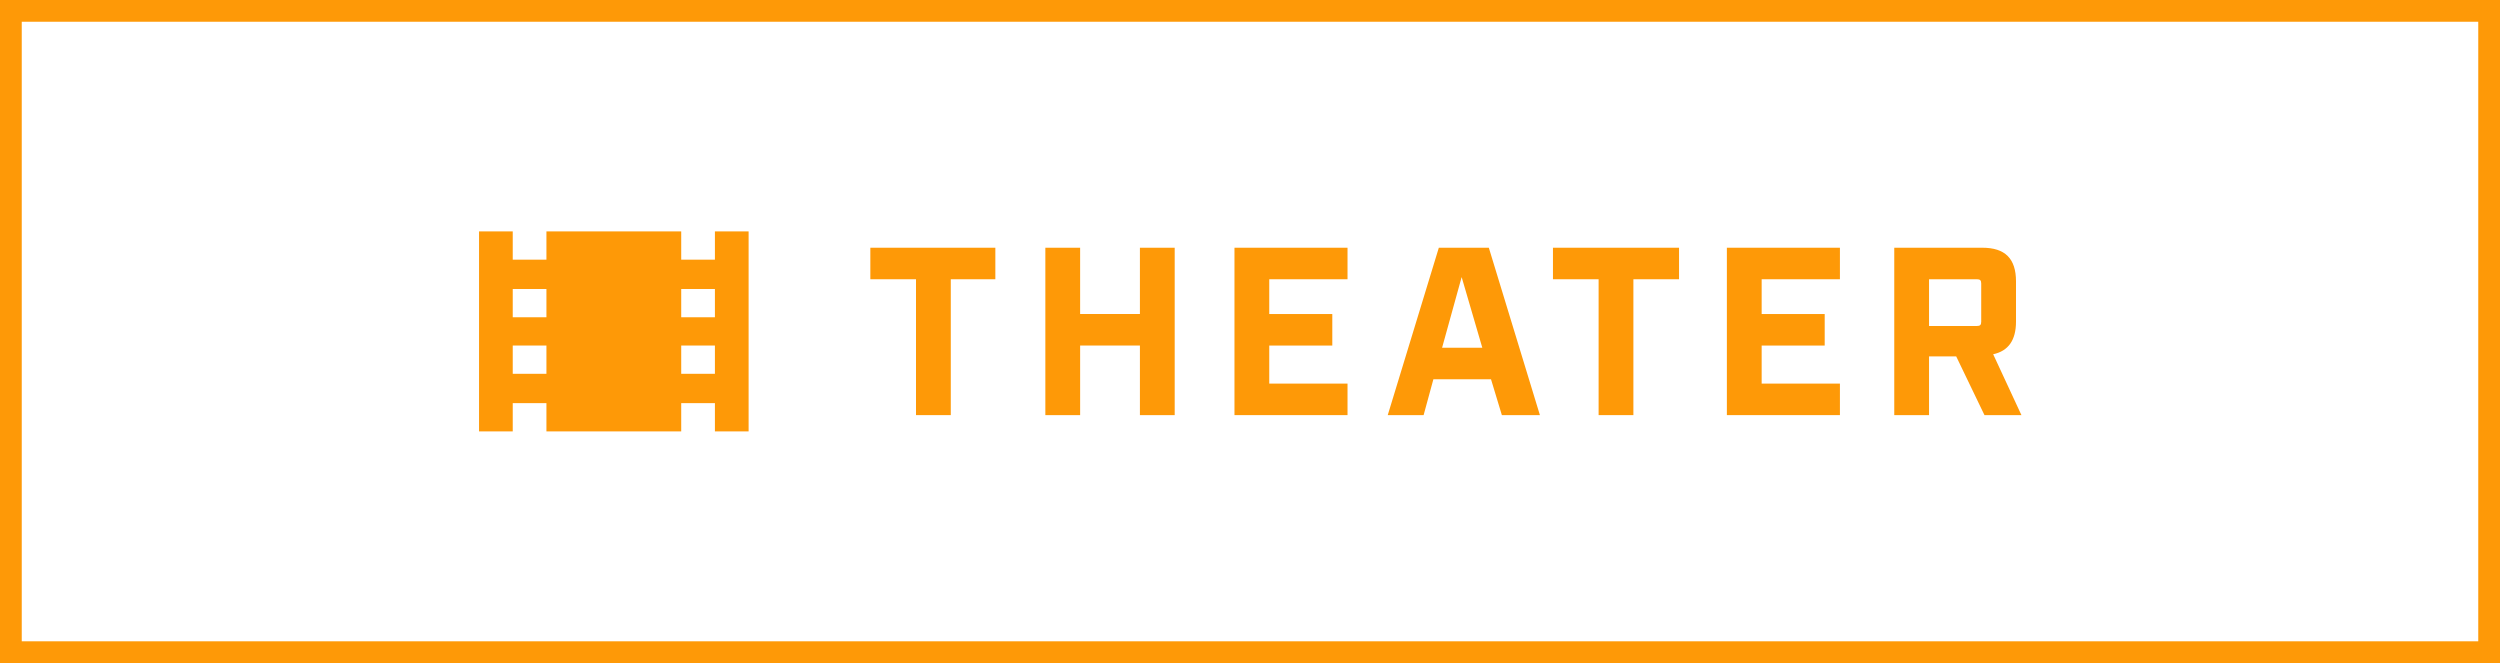
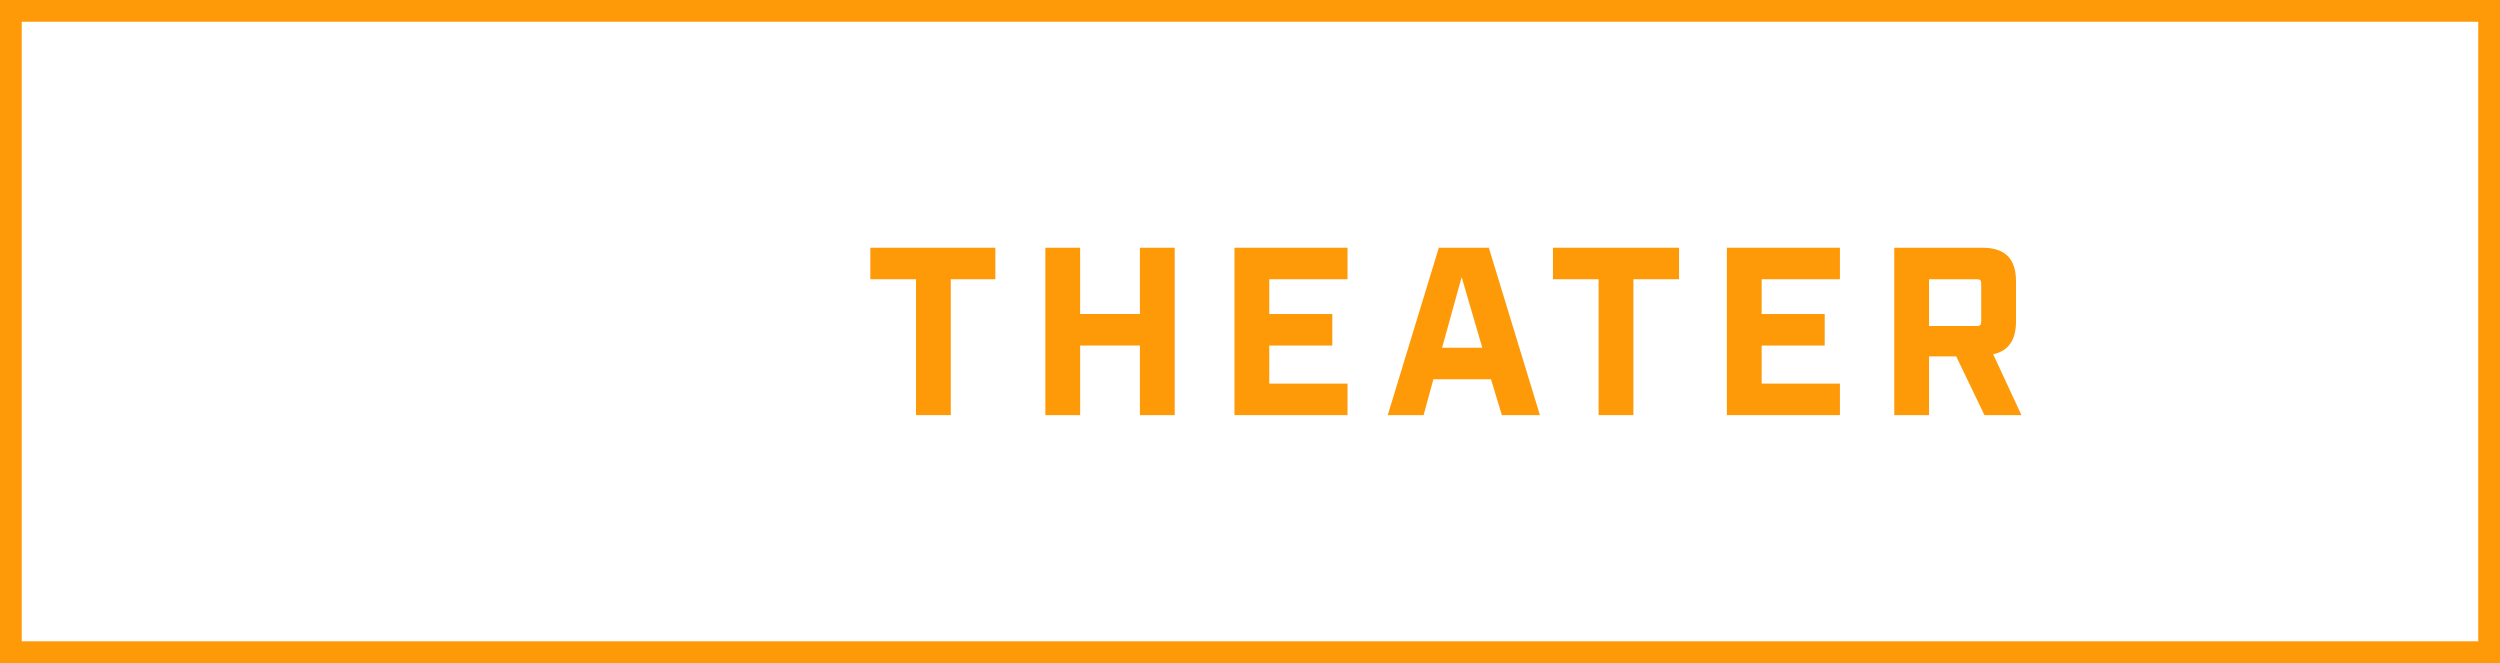
<svg xmlns="http://www.w3.org/2000/svg" version="1.1" id="レイヤー_1" x="0px" y="0px" viewBox="0 0 230 61" style="enable-background:new 0 0 230 61;" xml:space="preserve">
  <style type="text/css">
	.st0{fill:none;}
	.st1{fill:none;stroke:#FE9907;stroke-width:2;}
	.st2{enable-background:new    ;}
	.st3{fill:#FE9907;}
</style>
  <g id="グループ_385" transform="translate(0 -0.212)">
    <g id="長方形_617" transform="translate(0 0.212)">
-       <rect y="0" class="st0" width="230" height="61" />
      <rect x="1" y="1" class="st1" width="228" height="59" />
    </g>
    <g id="グループ_383" transform="translate(39.472 15.303)">
      <g class="st2">
        <path class="st3" d="M44.8,10.6h-4.2V7.7h11.5v2.9H48v12.5h-3.2V10.6z" />
        <path class="st3" d="M56.7,7.7h3.2v6.1h5.5V7.7h3.2v15.4h-3.2v-6.4h-5.5v6.4h-3.2V7.7z" />
        <path class="st3" d="M74.1,7.7h10.4v2.9h-7.2v3.2h5.8v2.9h-5.8v3.5h7.2v2.9H74.1V7.7z" />
        <path class="st3" d="M97.7,19.8h-5.3l-0.9,3.3h-3.3l4.7-15.4h4.6l4.7,15.4h-3.5L97.7,19.8z M96.9,16.9L95,10.4l-1.8,6.5H96.9z" />
        <path class="st3" d="M107.6,10.6h-4.2V7.7H115v2.9h-4.2v12.5h-3.2V10.6z" />
        <path class="st3" d="M119.4,7.7h10.4v2.9h-7.2v3.2h5.8v2.9h-5.8v3.5h7.2v2.9h-10.4V7.7z" />
        <path class="st3" d="M146.5,23.1h-3.4l-2.6-5.4H138v5.4h-3.2V7.7h8.1c2.1,0,3.1,1,3.1,3.1v3.7c0,1.7-0.7,2.7-2.1,3L146.5,23.1z      M142.4,14.9c0.3,0,0.4-0.1,0.4-0.4V11c0-0.3-0.1-0.4-0.4-0.4H138v4.3H142.4z" />
      </g>
-       <path id="film-simple-solid_4_" class="st3" d="M23.2,6.2H10.8v2.6H7.7V6.2H4.6v18.4h3.1V22h3.1v2.6h12.4V22h3.1v2.6h3.1V6.2h-3.1    v2.6h-3.1L23.2,6.2z M7.7,11.5h3.1v2.6H7.7V11.5z M26.3,11.5v2.6h-3.1v-2.6H26.3z M7.7,16.7h3.1v2.6H7.7V16.7z M26.3,16.7v2.6    h-3.1v-2.6H26.3z" />
    </g>
  </g>
</svg>